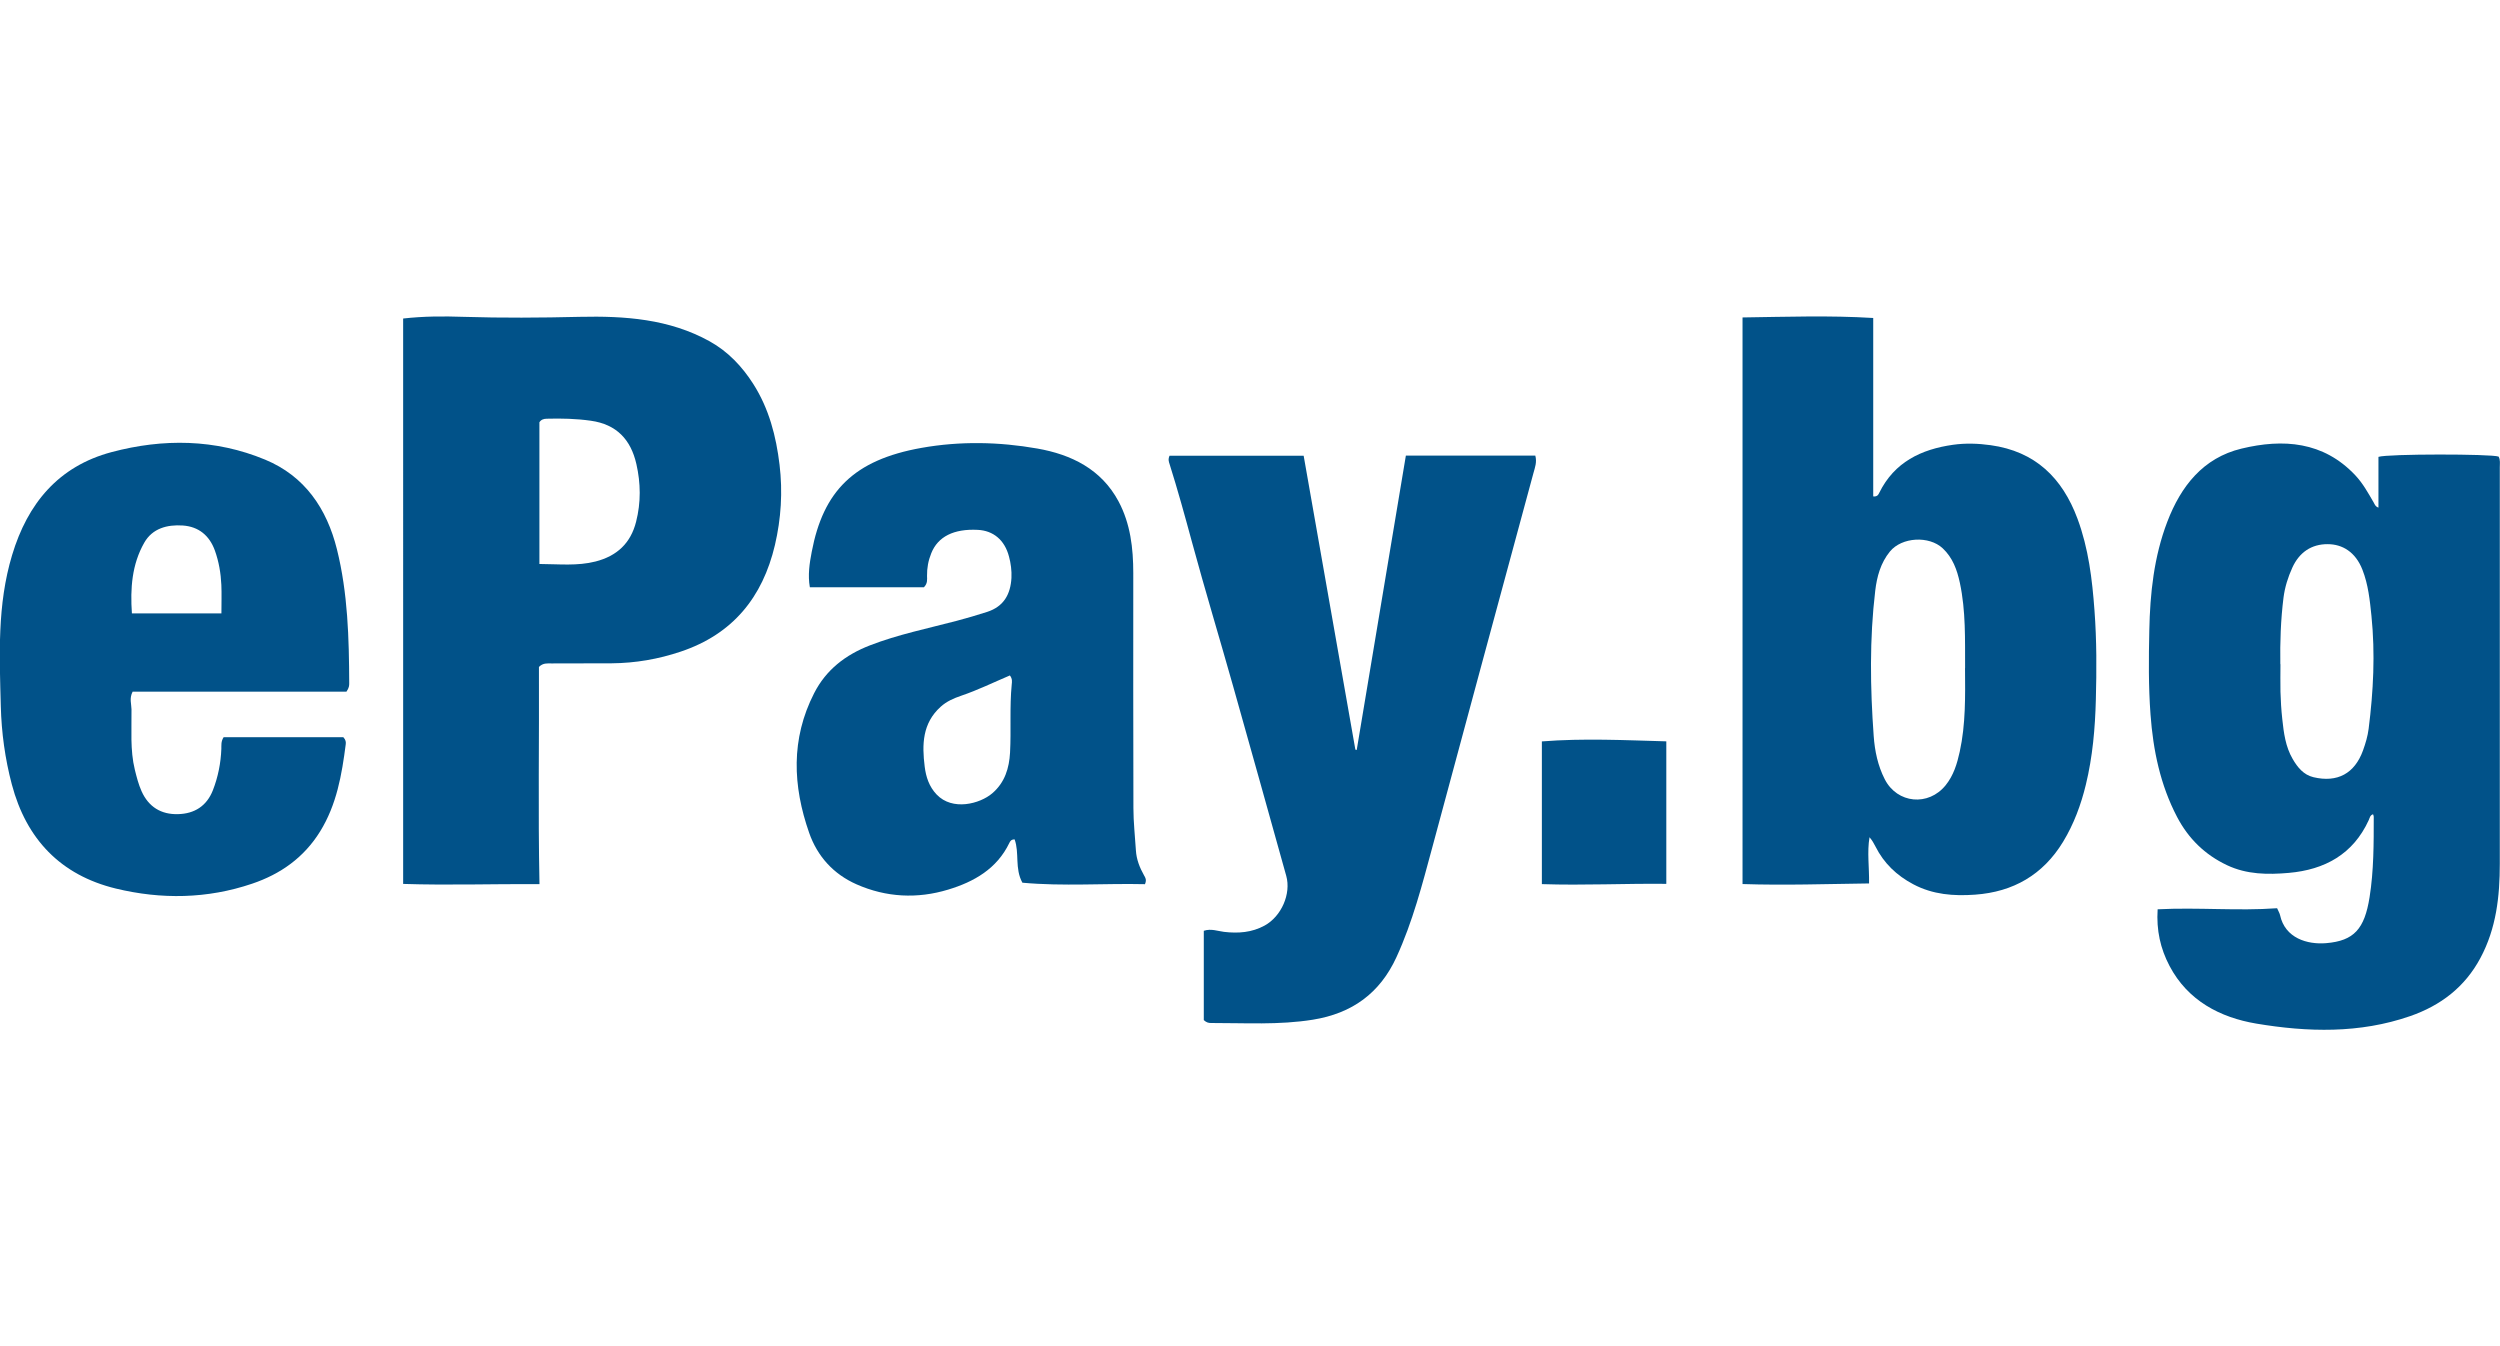
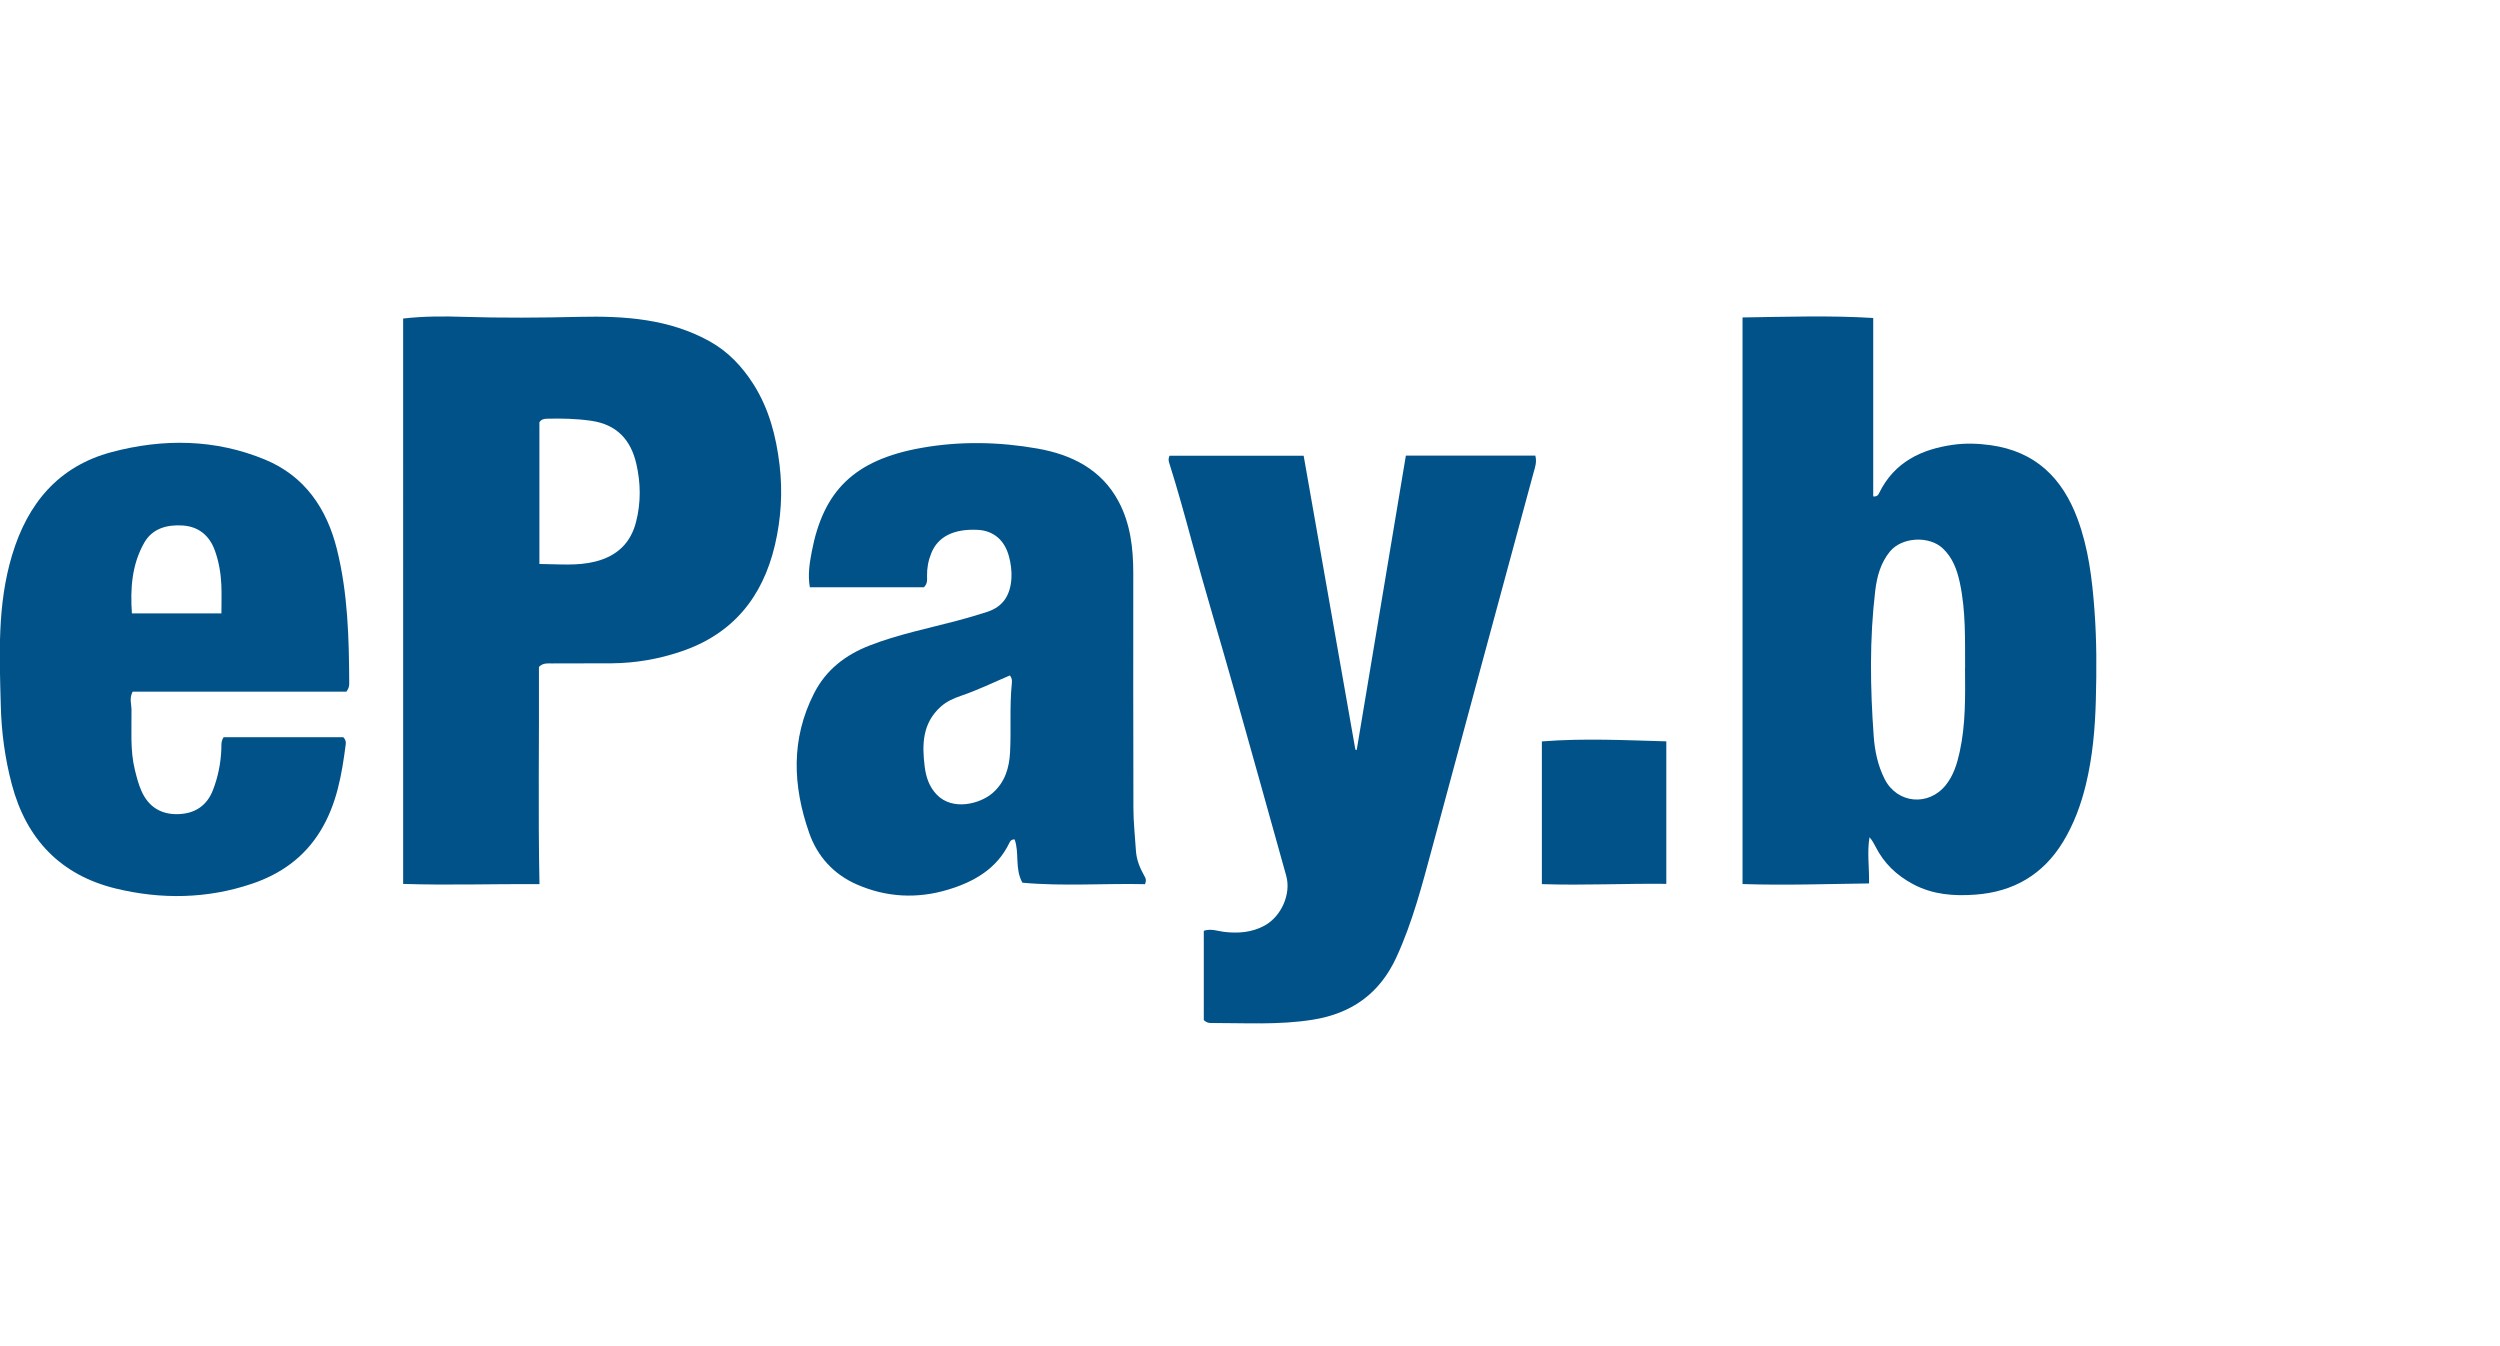
<svg xmlns="http://www.w3.org/2000/svg" id="_Слой_2" data-name="Слой 2" viewBox="0 0 372.26 106.21" width="65" height="35">
  <defs>
    <style>
      .cls-1 {
        fill: #015289;
      }
    </style>
  </defs>
  <g id="_Слой_1-2" data-name="Слой 1">
    <g>
-       <path class="cls-1" d="m321.29,88.28c6.04-.31,11.91.27,17.78-.16.19.44.37.72.44,1.03.74,3.43,4.06,4.41,6.88,4.17,4.12-.35,5.7-2.1,6.45-6.84.63-3.97.62-7.99.62-11.99,0-.11-.06-.23-.1-.36-.45.13-.5.55-.64.86-2.33,5.1-6.56,7.4-11.92,7.87-3.11.27-6.22.25-9.17-1.14-3.33-1.57-5.78-3.99-7.46-7.2-2.5-4.78-3.56-9.92-3.95-15.25-.31-4.17-.27-8.35-.18-12.52.11-5.51.69-10.98,2.68-16.18,2.02-5.28,5.32-9.51,11.05-10.89,6.19-1.49,12.17-1.08,16.93,3.96,1.15,1.22,1.94,2.67,2.77,4.1.14.24.2.55.69.73v-7.56c1.37-.46,16.81-.45,17.89-.04.28.49.18,1.04.18,1.57,0,19.68,0,39.36,0,59.04,0,4.88-.52,9.64-2.89,14.06-2.31,4.32-5.91,7.07-10.47,8.65-7.52,2.61-15.26,2.39-22.9,1.11-5.38-.91-10.19-3.4-12.92-8.59-1.36-2.58-1.97-5.32-1.77-8.42Zm18.28-36.5c0,1.36-.03,2.73,0,4.09.04,1.36.12,2.72.27,4.08.22,2.06.48,4.12,1.55,5.95.72,1.24,1.62,2.36,3.09,2.71,3.58.85,6.14-.56,7.38-3.98.38-1.05.7-2.12.84-3.23.71-5.59.99-11.19.42-16.8-.24-2.33-.47-4.66-1.35-6.9-1.04-2.65-3-3.78-5.15-3.79-2.46-.02-4.26,1.25-5.28,3.49-.65,1.43-1.12,2.92-1.32,4.5-.41,3.29-.52,6.58-.47,9.89Z" />
      <path class="cls-1" d="m259.49.15c6.54-.09,12.92-.32,19.44.08v26.57c.63.06.76-.27.91-.56,2.24-4.54,6.23-6.46,10.98-7.13,1.84-.26,3.73-.2,5.59.06,6.64.92,10.67,4.86,12.93,10.93,1.65,4.43,2.2,9.05,2.54,13.72.33,4.42.32,8.84.2,13.26-.11,4.25-.48,8.5-1.49,12.65-.72,2.97-1.78,5.85-3.39,8.5-2.99,4.91-7.41,7.46-13.1,7.87-3.18.23-6.29,0-9.21-1.55-2.47-1.31-4.37-3.12-5.62-5.61-.24-.47-.5-.94-.89-1.39-.38,2.21-.03,4.42-.07,6.88-6.32.08-12.53.3-18.84.09V.15Zm33.12,52.22c-.02-4.25.12-8.5-.78-12.71-.42-1.94-1.06-3.73-2.55-5.13-2.03-1.91-6.1-1.68-7.86.47-1.39,1.7-1.94,3.74-2.19,5.84-.86,7.2-.75,14.42-.23,21.64.16,2.23.62,4.43,1.65,6.44,1.86,3.63,6.51,4.06,9.07.88,1.18-1.47,1.7-3.2,2.09-4.98.9-4.11.82-8.29.79-12.46Z" />
-       <path class="cls-1" d="m60.03.31c3.1-.35,6.04-.35,8.98-.25,5.77.18,11.54.14,17.31,0,6.7-.15,13.31.3,19.34,3.64,2.73,1.51,4.84,3.74,6.51,6.36,2.34,3.68,3.4,7.77,3.91,12.04.48,4.02.23,8-.69,11.94-1.83,7.77-6.27,13.27-14.03,15.87-3.33,1.12-6.75,1.71-10.27,1.74-2.99.02-5.98,0-8.97.02-.61,0-1.26-.1-1.87.52.05,10.64-.14,21.39.08,32.34-6.91-.04-13.55.19-20.3-.03V.31Zm20.29,36.55c2.93.02,5.66.32,8.36-.37,3.16-.81,5.23-2.7,6.04-5.93.73-2.87.69-5.72.04-8.58-.83-3.64-2.94-5.91-6.78-6.45-2.19-.31-4.38-.36-6.58-.3-.43.01-.82.12-1.08.53v21.09Z" />
+       <path class="cls-1" d="m60.03.31c3.1-.35,6.04-.35,8.98-.25,5.77.18,11.54.14,17.31,0,6.7-.15,13.31.3,19.34,3.64,2.73,1.51,4.84,3.74,6.51,6.36,2.34,3.68,3.4,7.77,3.91,12.04.48,4.02.23,8-.69,11.94-1.83,7.77-6.27,13.27-14.03,15.87-3.33,1.12-6.75,1.71-10.27,1.74-2.99.02-5.98,0-8.97.02-.61,0-1.26-.1-1.87.52.05,10.64-.14,21.39.08,32.34-6.91-.04-13.55.19-20.3-.03Zm20.29,36.55c2.93.02,5.66.32,8.36-.37,3.16-.81,5.23-2.7,6.04-5.93.73-2.87.69-5.72.04-8.58-.83-3.64-2.94-5.91-6.78-6.45-2.19-.31-4.38-.36-6.58-.3-.43.01-.82.12-1.08.53v21.09Z" />
      <path class="cls-1" d="m228.61,20.71c.27.99-.05,1.78-.26,2.56-2.61,9.65-5.23,19.3-7.84,28.96-2.42,8.94-4.81,17.88-7.23,26.81-1.5,5.54-2.93,11.11-5.34,16.36-2.46,5.37-6.6,8.38-12.46,9.32-5.05.81-10.11.48-15.17.49-.33,0-.66-.06-1.06-.43v-13.3c1.09-.36,2.05.04,3.01.16,2.12.25,4.15.1,6.05-.94,2.51-1.38,3.96-4.73,3.22-7.39-2.63-9.39-5.23-18.79-7.89-28.17-2.03-7.2-4.2-14.36-6.16-21.58-1.05-3.87-2.11-7.73-3.32-11.56-.11-.35-.26-.7-.01-1.26h19.97c2.57,14.58,5.13,29.17,7.7,43.76.07.02.13.04.2.06,2.44-14.6,4.88-29.2,7.32-43.84h19.3Z" />
      <path class="cls-1" d="m137.59,40.33h-17c-.32-1.81-.05-3.57.28-5.28,1.71-8.99,6.22-13.68,16.36-15.48,5.74-1.02,11.53-.9,17.23.1,5.05.89,9.52,3.06,12.09,7.86,1.78,3.33,2.2,6.98,2.2,10.7,0,11.66-.02,23.32.02,34.97,0,2.1.24,4.2.37,6.3.08,1.35.56,2.57,1.22,3.74.18.32.42.63.13,1.3-6.02-.14-12.15.34-18.25-.22-1.17-2.12-.42-4.45-1.16-6.45-.51,0-.66.27-.78.52-1.85,3.86-5.27,5.8-9.12,6.96-4.58,1.39-9.21,1.17-13.64-.79-3.44-1.52-5.83-4.17-7.05-7.66-2.45-6.99-2.75-13.98.74-20.8,1.79-3.5,4.66-5.7,8.28-7.11,4.2-1.63,8.6-2.52,12.93-3.66,1.53-.4,3.03-.85,4.54-1.33,2.52-.81,3.5-2.67,3.63-5.08.05-1.06-.09-2.16-.37-3.18-.65-2.47-2.35-3.85-4.65-3.96-3.56-.18-5.93,1-6.92,3.48-.44,1.08-.65,2.21-.63,3.39.01.53.1,1.09-.44,1.65Zm12.78,13.13c-2.43,1.03-4.77,2.18-7.25,3.02-1.11.38-2.15.83-3.04,1.63-2.75,2.47-2.8,5.65-2.39,8.93.19,1.52.65,2.96,1.77,4.14,2.36,2.49,6.45,1.4,8.29-.17,1.89-1.62,2.52-3.76,2.65-6.07.18-3.38-.08-6.77.25-10.15.04-.39.12-.83-.28-1.34Z" />
      <path class="cls-1" d="m51.62,55.87h-31.87c-.52,1-.18,1.83-.17,2.63.04,3.01-.23,6.04.5,9.01.27,1.09.54,2.16,1,3.19,1.05,2.34,2.92,3.48,5.43,3.41,2.45-.06,4.27-1.21,5.19-3.56.77-1.98,1.18-4.04,1.26-6.16.02-.53-.08-1.08.34-1.74h17.82c.38.4.4.74.36,1.06-.58,4.52-1.34,8.97-3.81,12.97-2.41,3.9-5.9,6.36-10.14,7.79-6.67,2.26-13.51,2.36-20.28.72-8.23-2-13.33-7.36-15.49-15.51-1.01-3.82-1.54-7.71-1.64-11.63-.2-7.55-.55-15.11,1.68-22.51,2.31-7.68,6.89-13.23,14.82-15.34,7.67-2.04,15.42-1.96,22.85,1.12,5.92,2.45,9.2,7.31,10.7,13.35,1.63,6.54,1.8,13.24,1.83,19.94,0,.33,0,.66-.41,1.26Zm-31.97-11.65h13.32c0-1.54.05-2.9-.01-4.25-.08-1.74-.37-3.45-.96-5.1-.81-2.25-2.42-3.58-4.8-3.74-2.3-.15-4.5.42-5.72,2.56-1.84,3.23-2.1,6.8-1.84,10.53Z" />
      <path class="cls-1" d="m229.59,63.28c6.22-.49,12.3-.18,18.53-.01v21.22c-6.2-.07-12.3.25-18.53.04v-21.25Z" />
    </g>
  </g>
</svg>